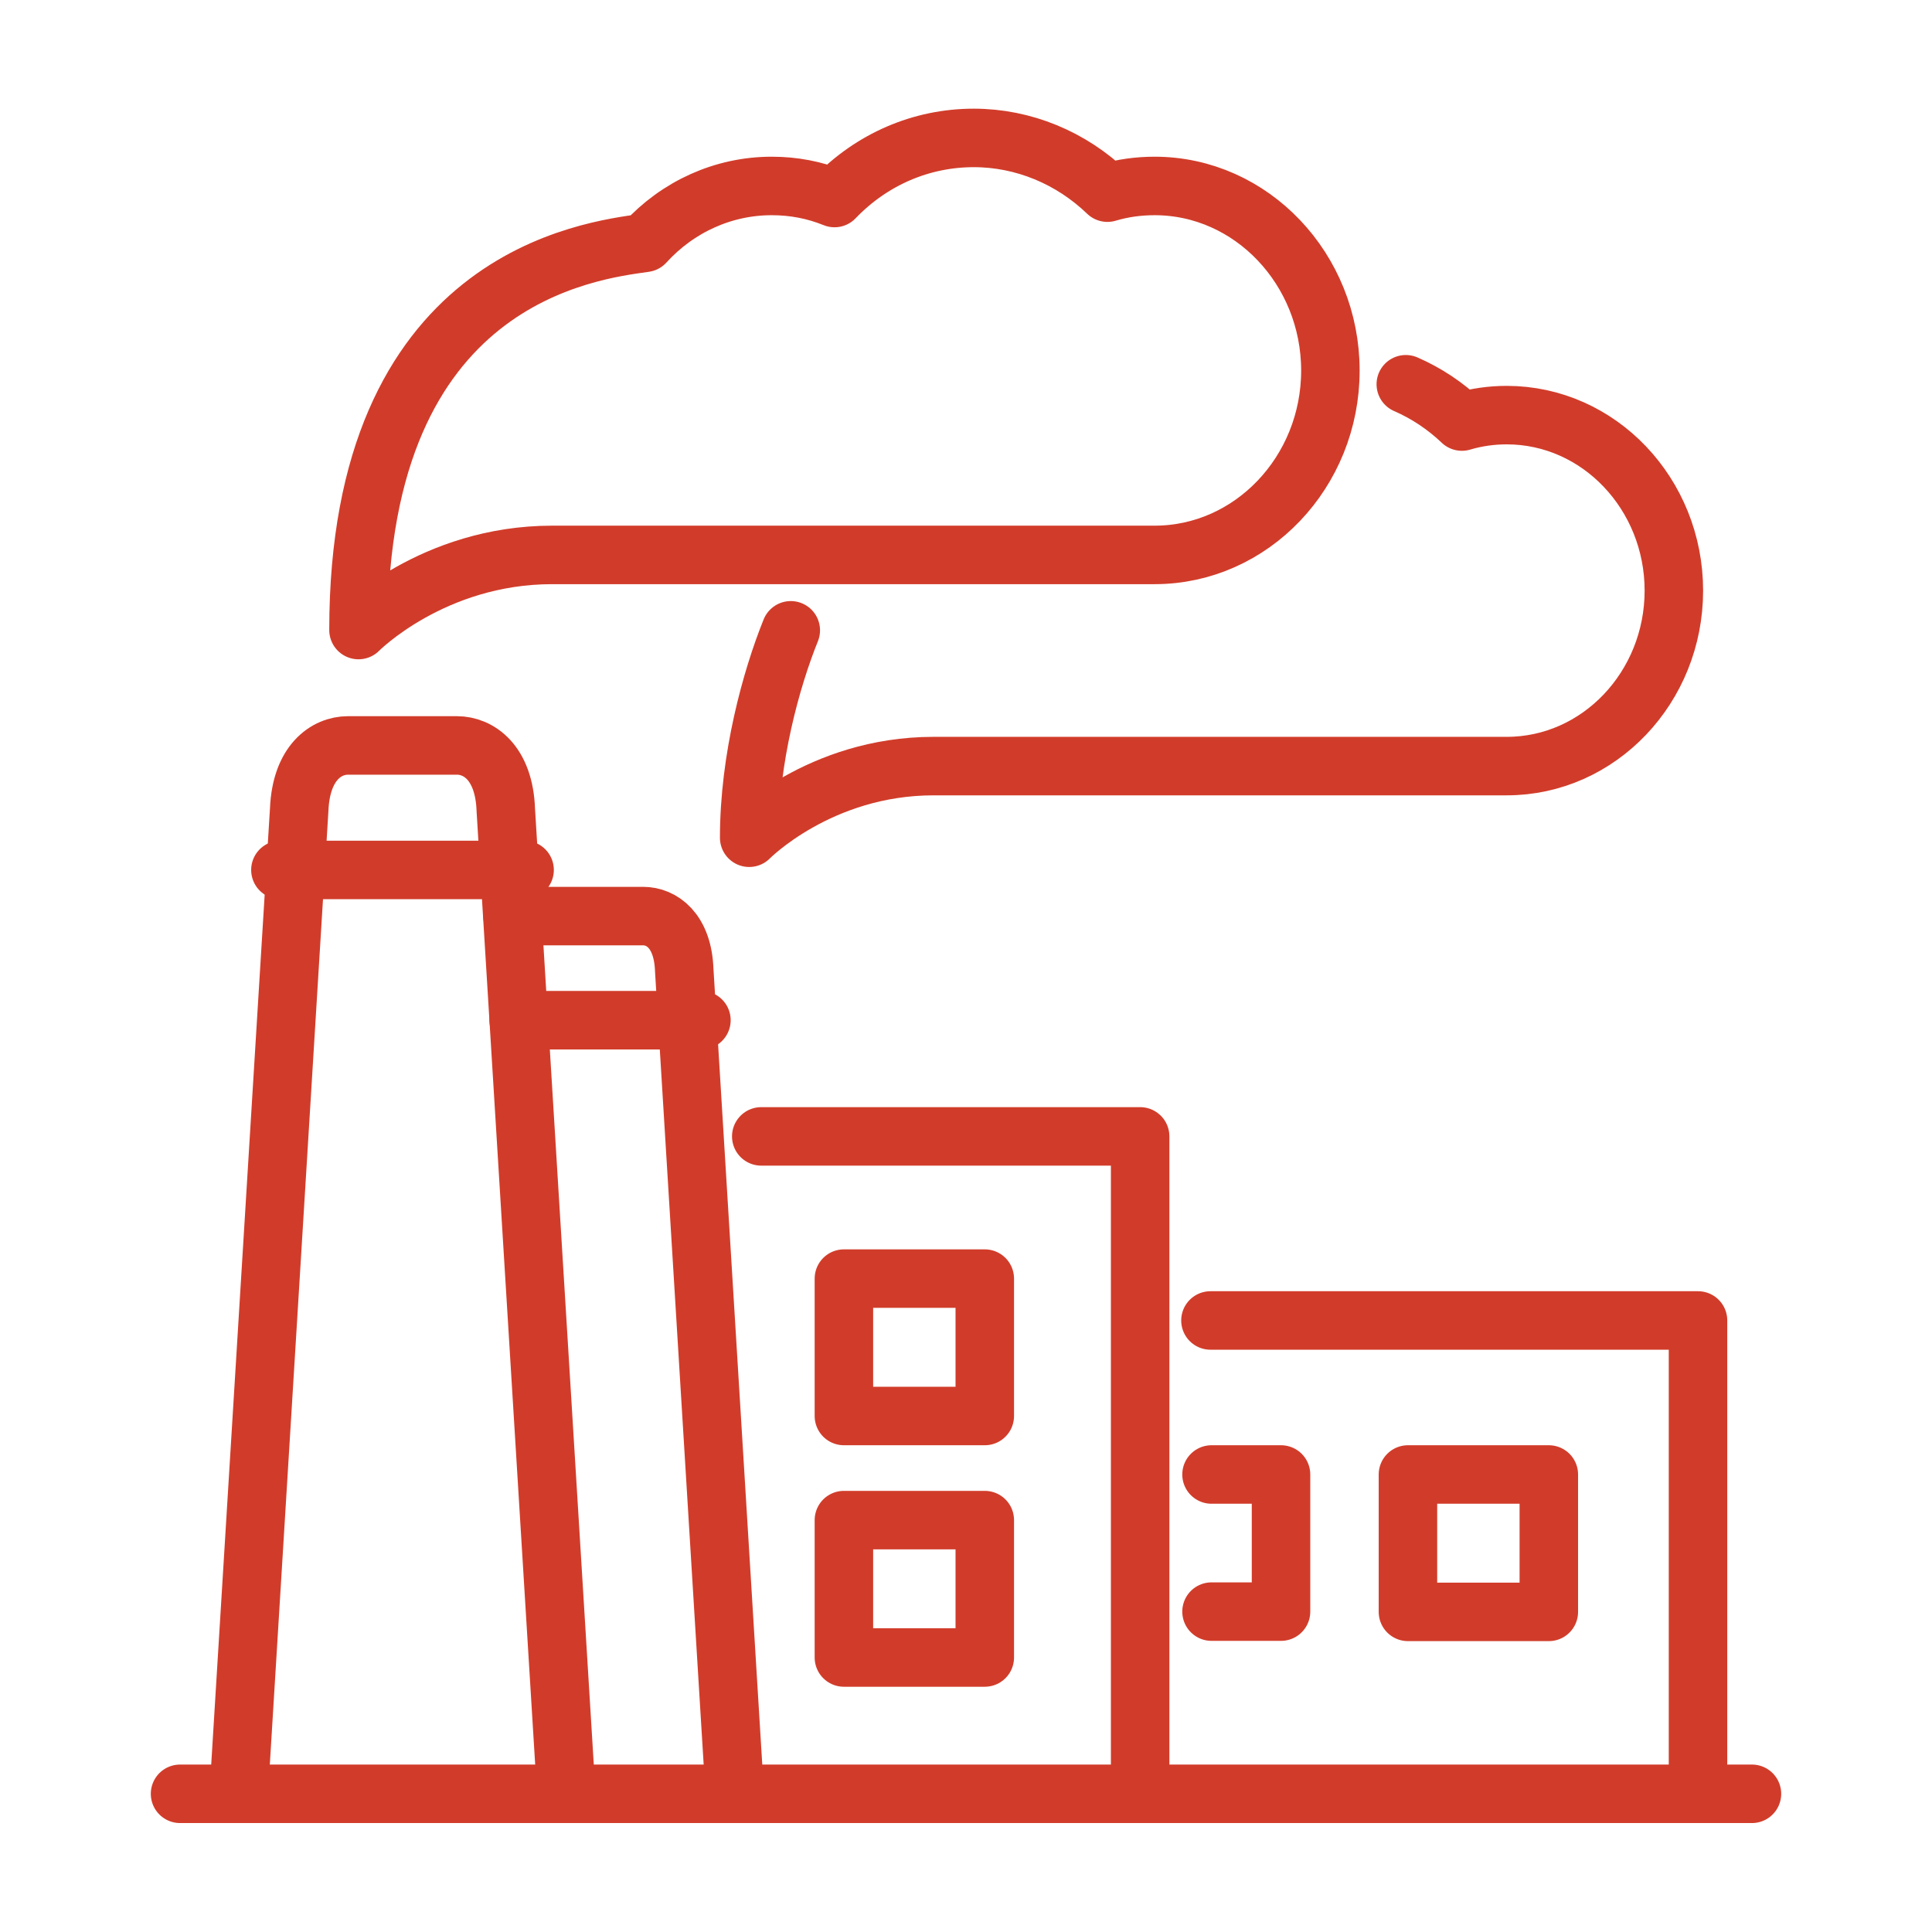
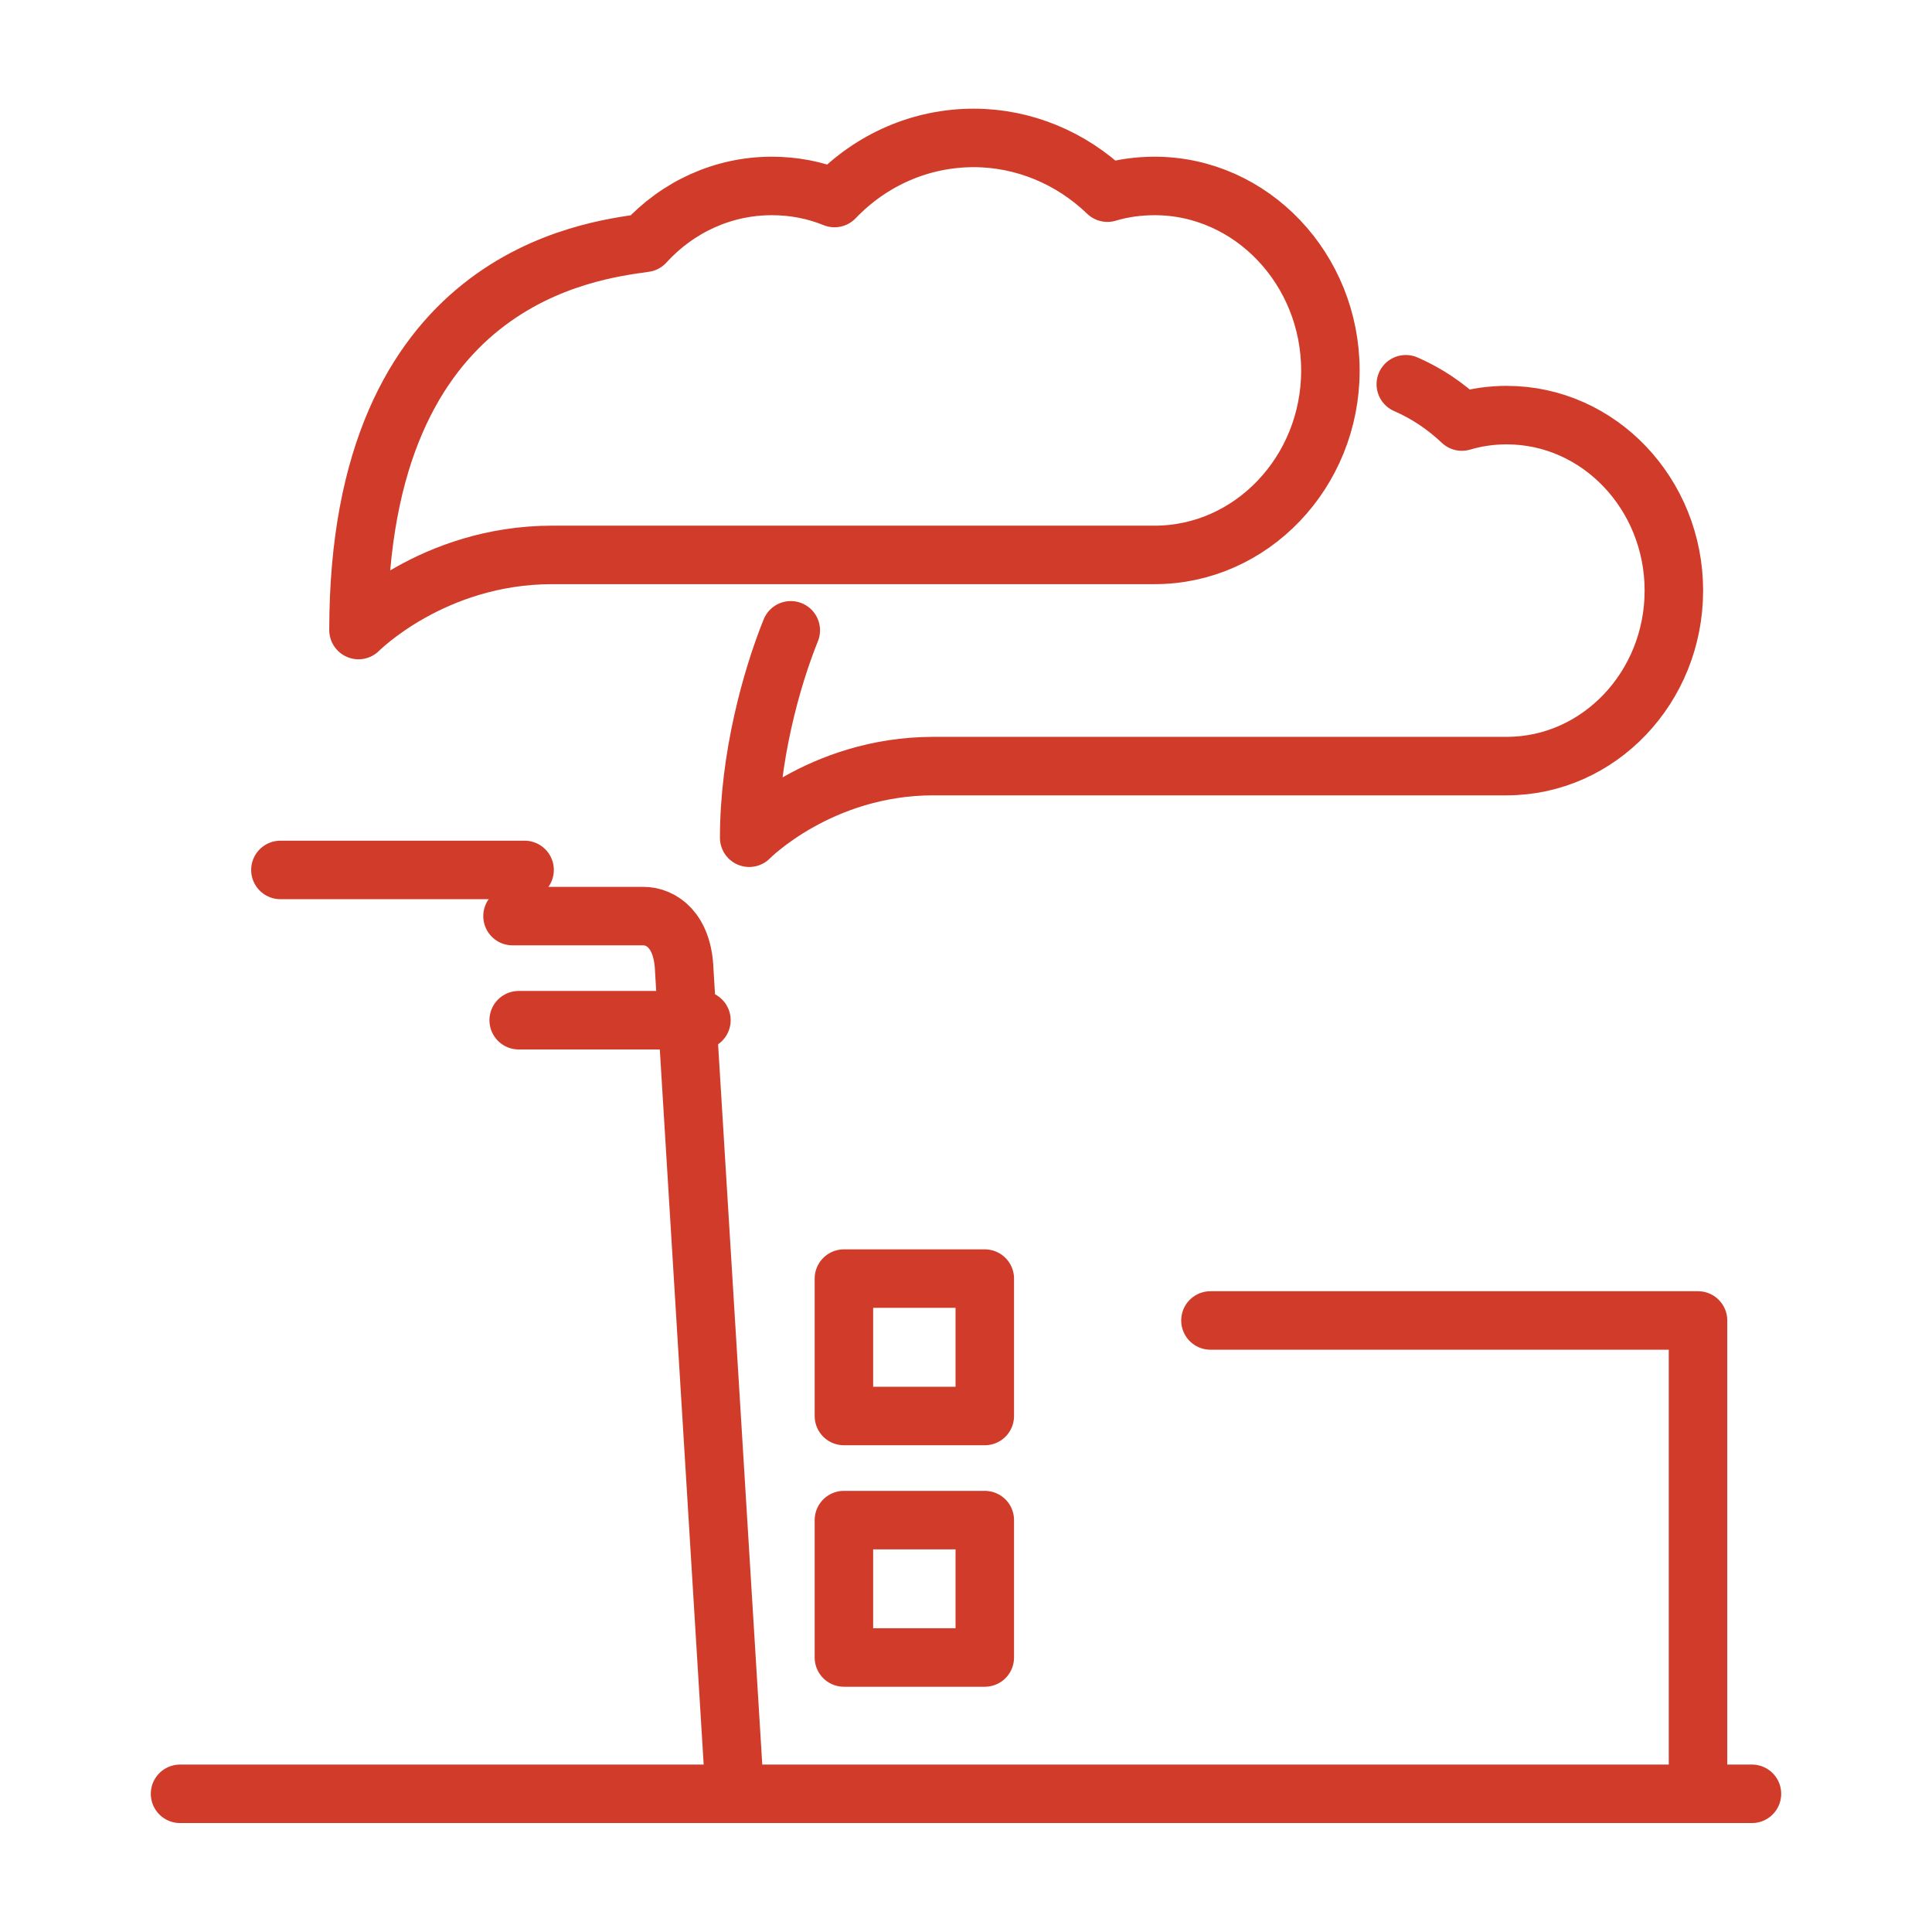
<svg xmlns="http://www.w3.org/2000/svg" id="Layer_1" data-name="Layer 1" viewBox="0 0 72 72">
-   <polyline points="42.49 66.85 42.49 42.35 28.37 42.35" fill="none" stroke="#d13c2a" stroke-linecap="round" stroke-linejoin="round" stroke-width="2.18" />
  <rect x="31.45" y="47.65" width="5.25" height="5.12" fill="none" stroke="#d13c2a" stroke-linecap="round" stroke-linejoin="round" stroke-width="2.18" />
  <rect x="31.45" y="56.65" width="5.25" height="5.12" fill="none" stroke="#d13c2a" stroke-linecap="round" stroke-linejoin="round" stroke-width="2.18" />
-   <polyline points="45.15 54.95 47.74 54.95 47.74 60.06 45.15 60.06" fill="none" stroke="#d13c2a" stroke-linecap="round" stroke-linejoin="round" stroke-width="2.18" />
-   <rect x="52.47" y="54.95" width="5.25" height="5.12" fill="none" stroke="#d13c2a" stroke-linecap="round" stroke-linejoin="round" stroke-width="2.18" />
  <polyline points="63.28 66.85 63.28 49.21 45.11 49.21" fill="none" stroke="#d13c2a" stroke-linecap="round" stroke-linejoin="round" stroke-width="2.18" />
  <line x1="19.33" y1="38.02" x2="26.14" y2="38.02" fill="none" stroke="#d13c2a" stroke-linecap="round" stroke-linejoin="round" stroke-width="2.18" />
-   <path d="M21.1,66.79l-2.25-36.6c-.06-1.78-1.02-2.41-1.82-2.41h-4.06c-.8,0-1.75.63-1.82,2.4l-2.25,36.61" fill="none" stroke="#d13c2a" stroke-linecap="round" stroke-linejoin="round" stroke-width="2.18" />
  <line x1="10.45" y1="32.42" x2="19.55" y2="32.42" fill="none" stroke="#d13c2a" stroke-linecap="round" stroke-linejoin="round" stroke-width="2.18" />
  <line x1="6.71" y1="66.85" x2="65.29" y2="66.85" fill="none" stroke="#d13c2a" stroke-linecap="round" stroke-linejoin="round" stroke-width="2.18" />
  <path d="M29.47,23.49c-.73,1.81-1.55,4.77-1.55,7.73,0,0,2.62-2.67,6.87-2.67h21.36c3.44,0,6.23-2.94,6.23-6.54s-2.79-6.54-6.23-6.54c-.57,0-1.13.08-1.67.24-.62-.59-1.33-1.06-2.09-1.39" fill="none" stroke="#d13c2a" stroke-linecap="round" stroke-linejoin="round" stroke-width="2.18" />
  <path d="M20.59,20.68h22.44c3.61,0,6.55-3.09,6.55-6.87s-2.94-6.88-6.55-6.88c-.6,0-1.19.08-1.76.25-1.35-1.3-3.13-2.04-4.98-2.04h0c-1.96,0-3.81.8-5.19,2.24-.74-.3-1.52-.45-2.34-.45-1.8,0-3.5.77-4.73,2.12-2.03.29-10.67,1.26-10.67,14.43,0,0,2.76-2.8,7.22-2.8Z" fill="none" stroke="#d13c2a" stroke-linecap="round" stroke-linejoin="round" stroke-width="2.18" />
  <path d="M27.38,66.81l-1.88-30.65c-.05-1.49-.85-2.02-1.53-2.02h-4.87" fill="none" stroke="#d13c2a" stroke-linecap="round" stroke-linejoin="round" stroke-width="2.18" />
</svg>